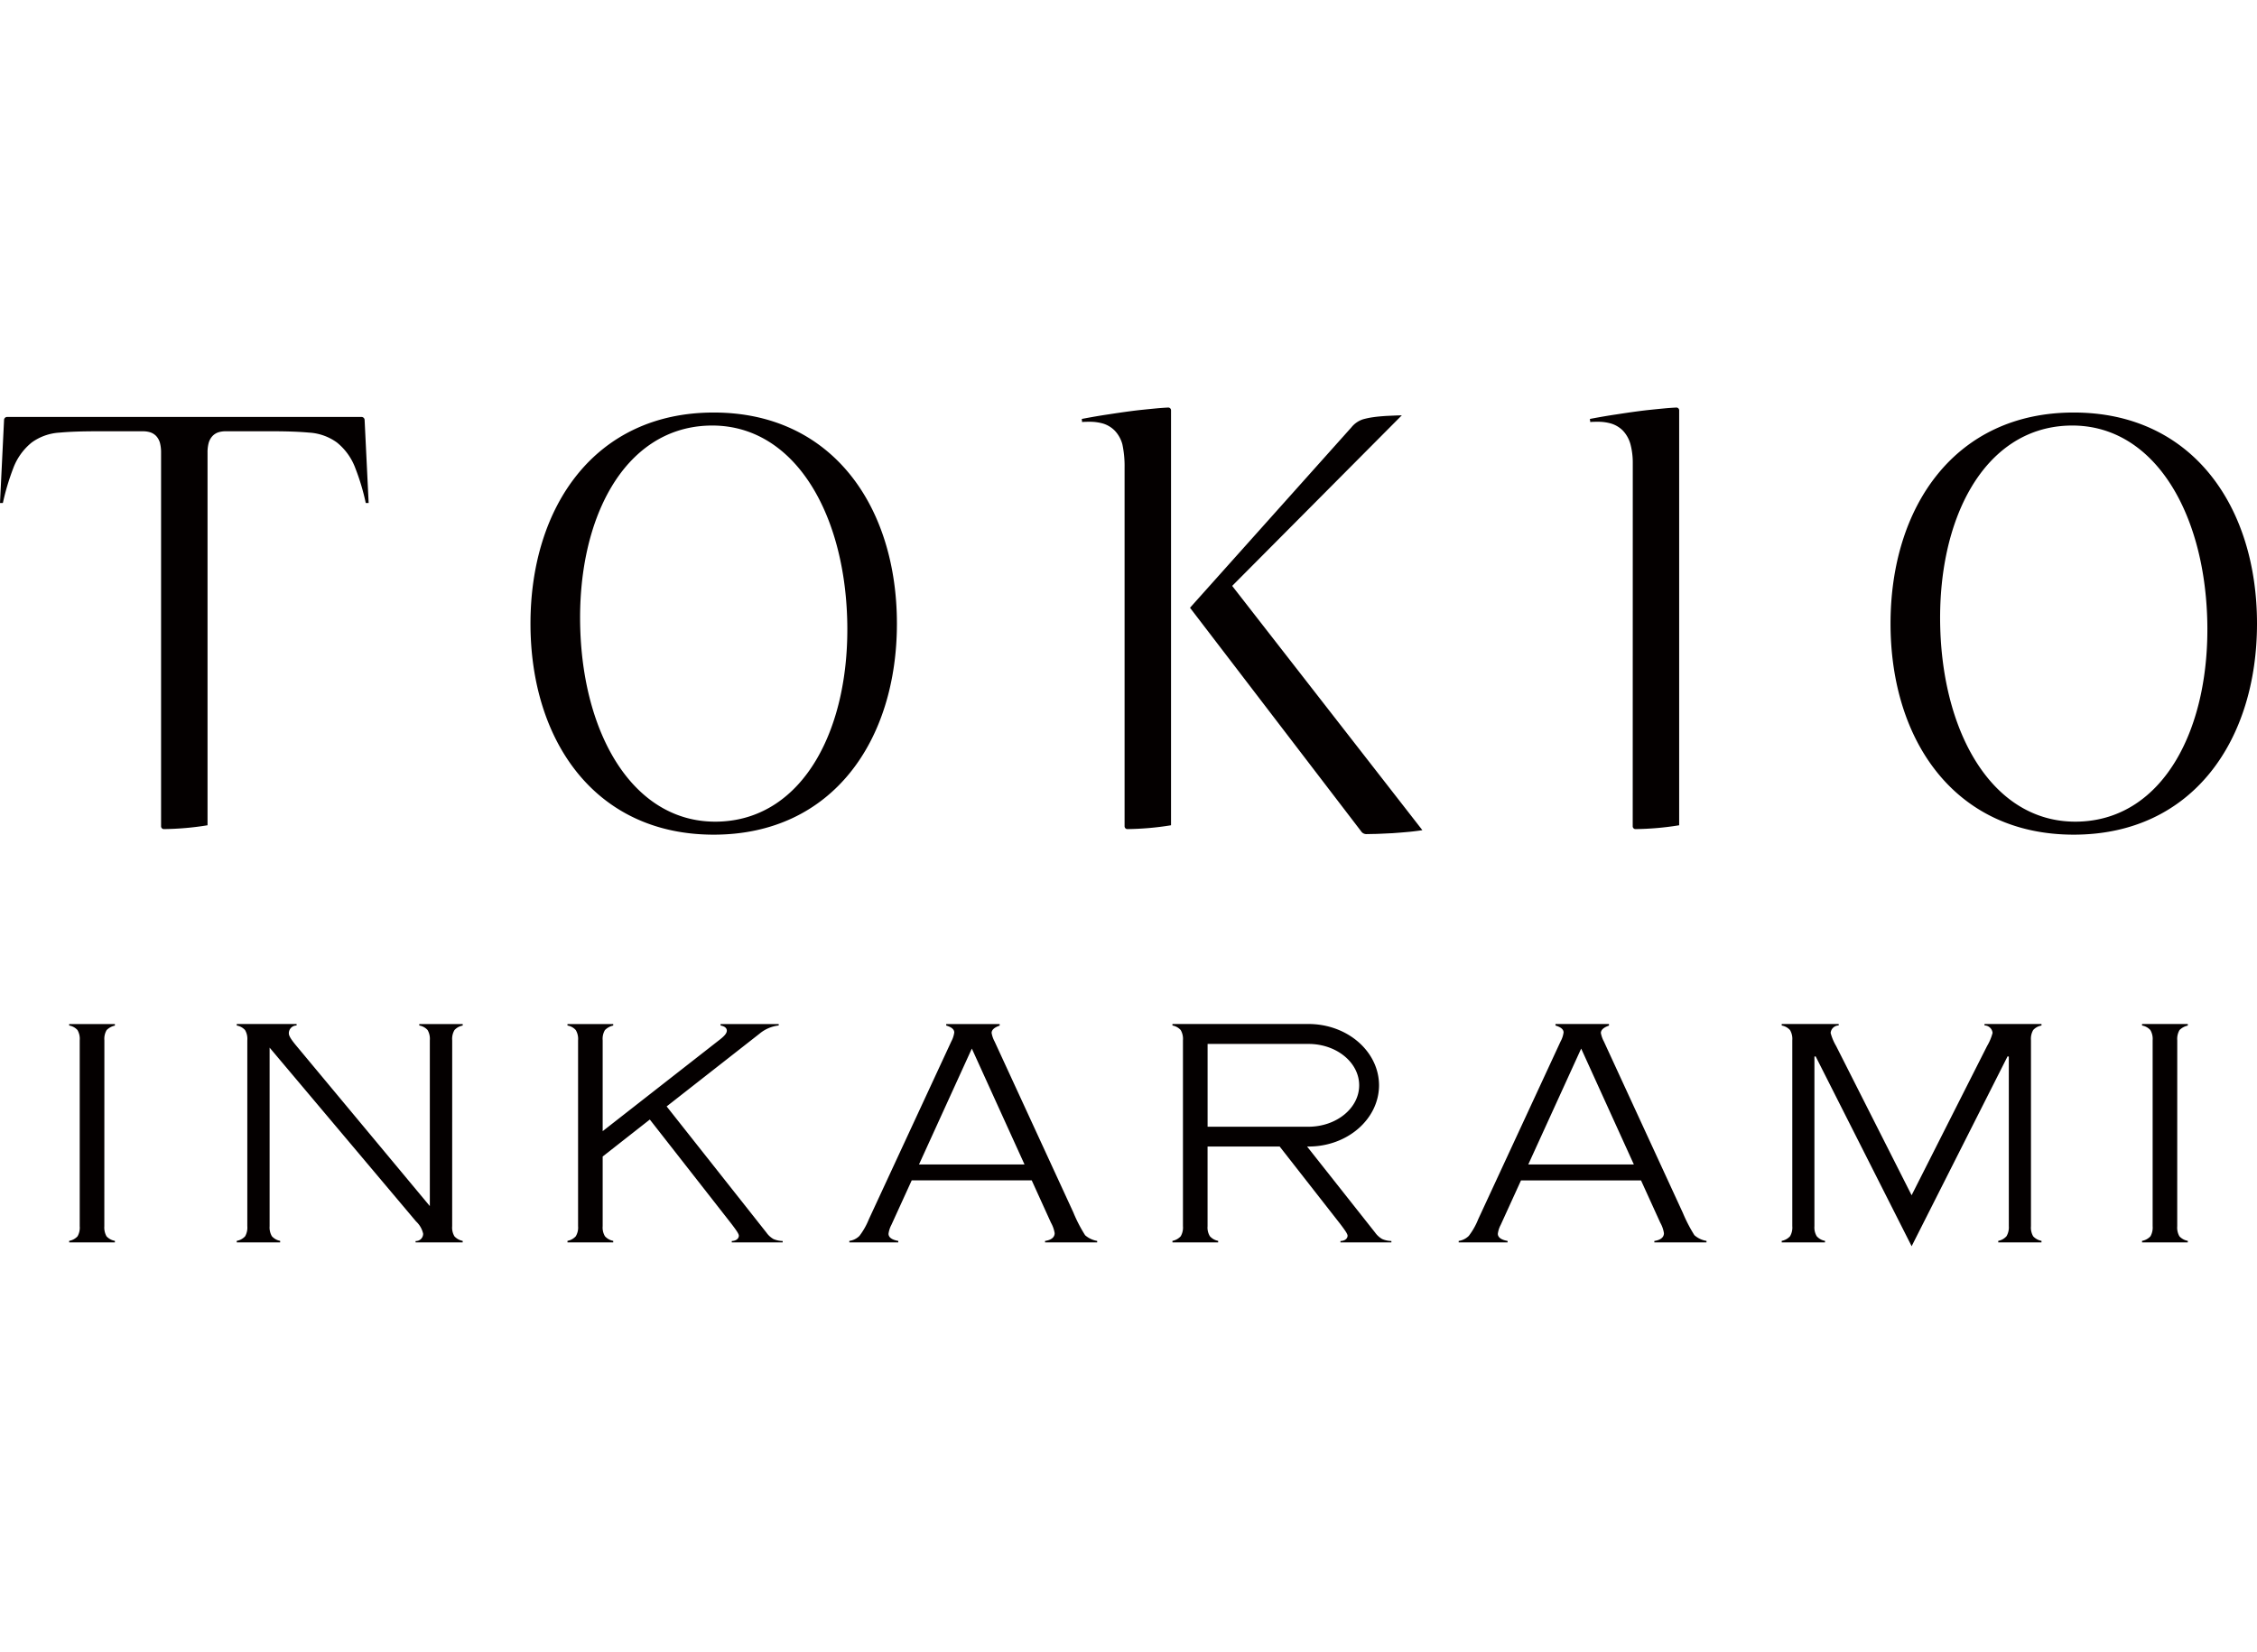
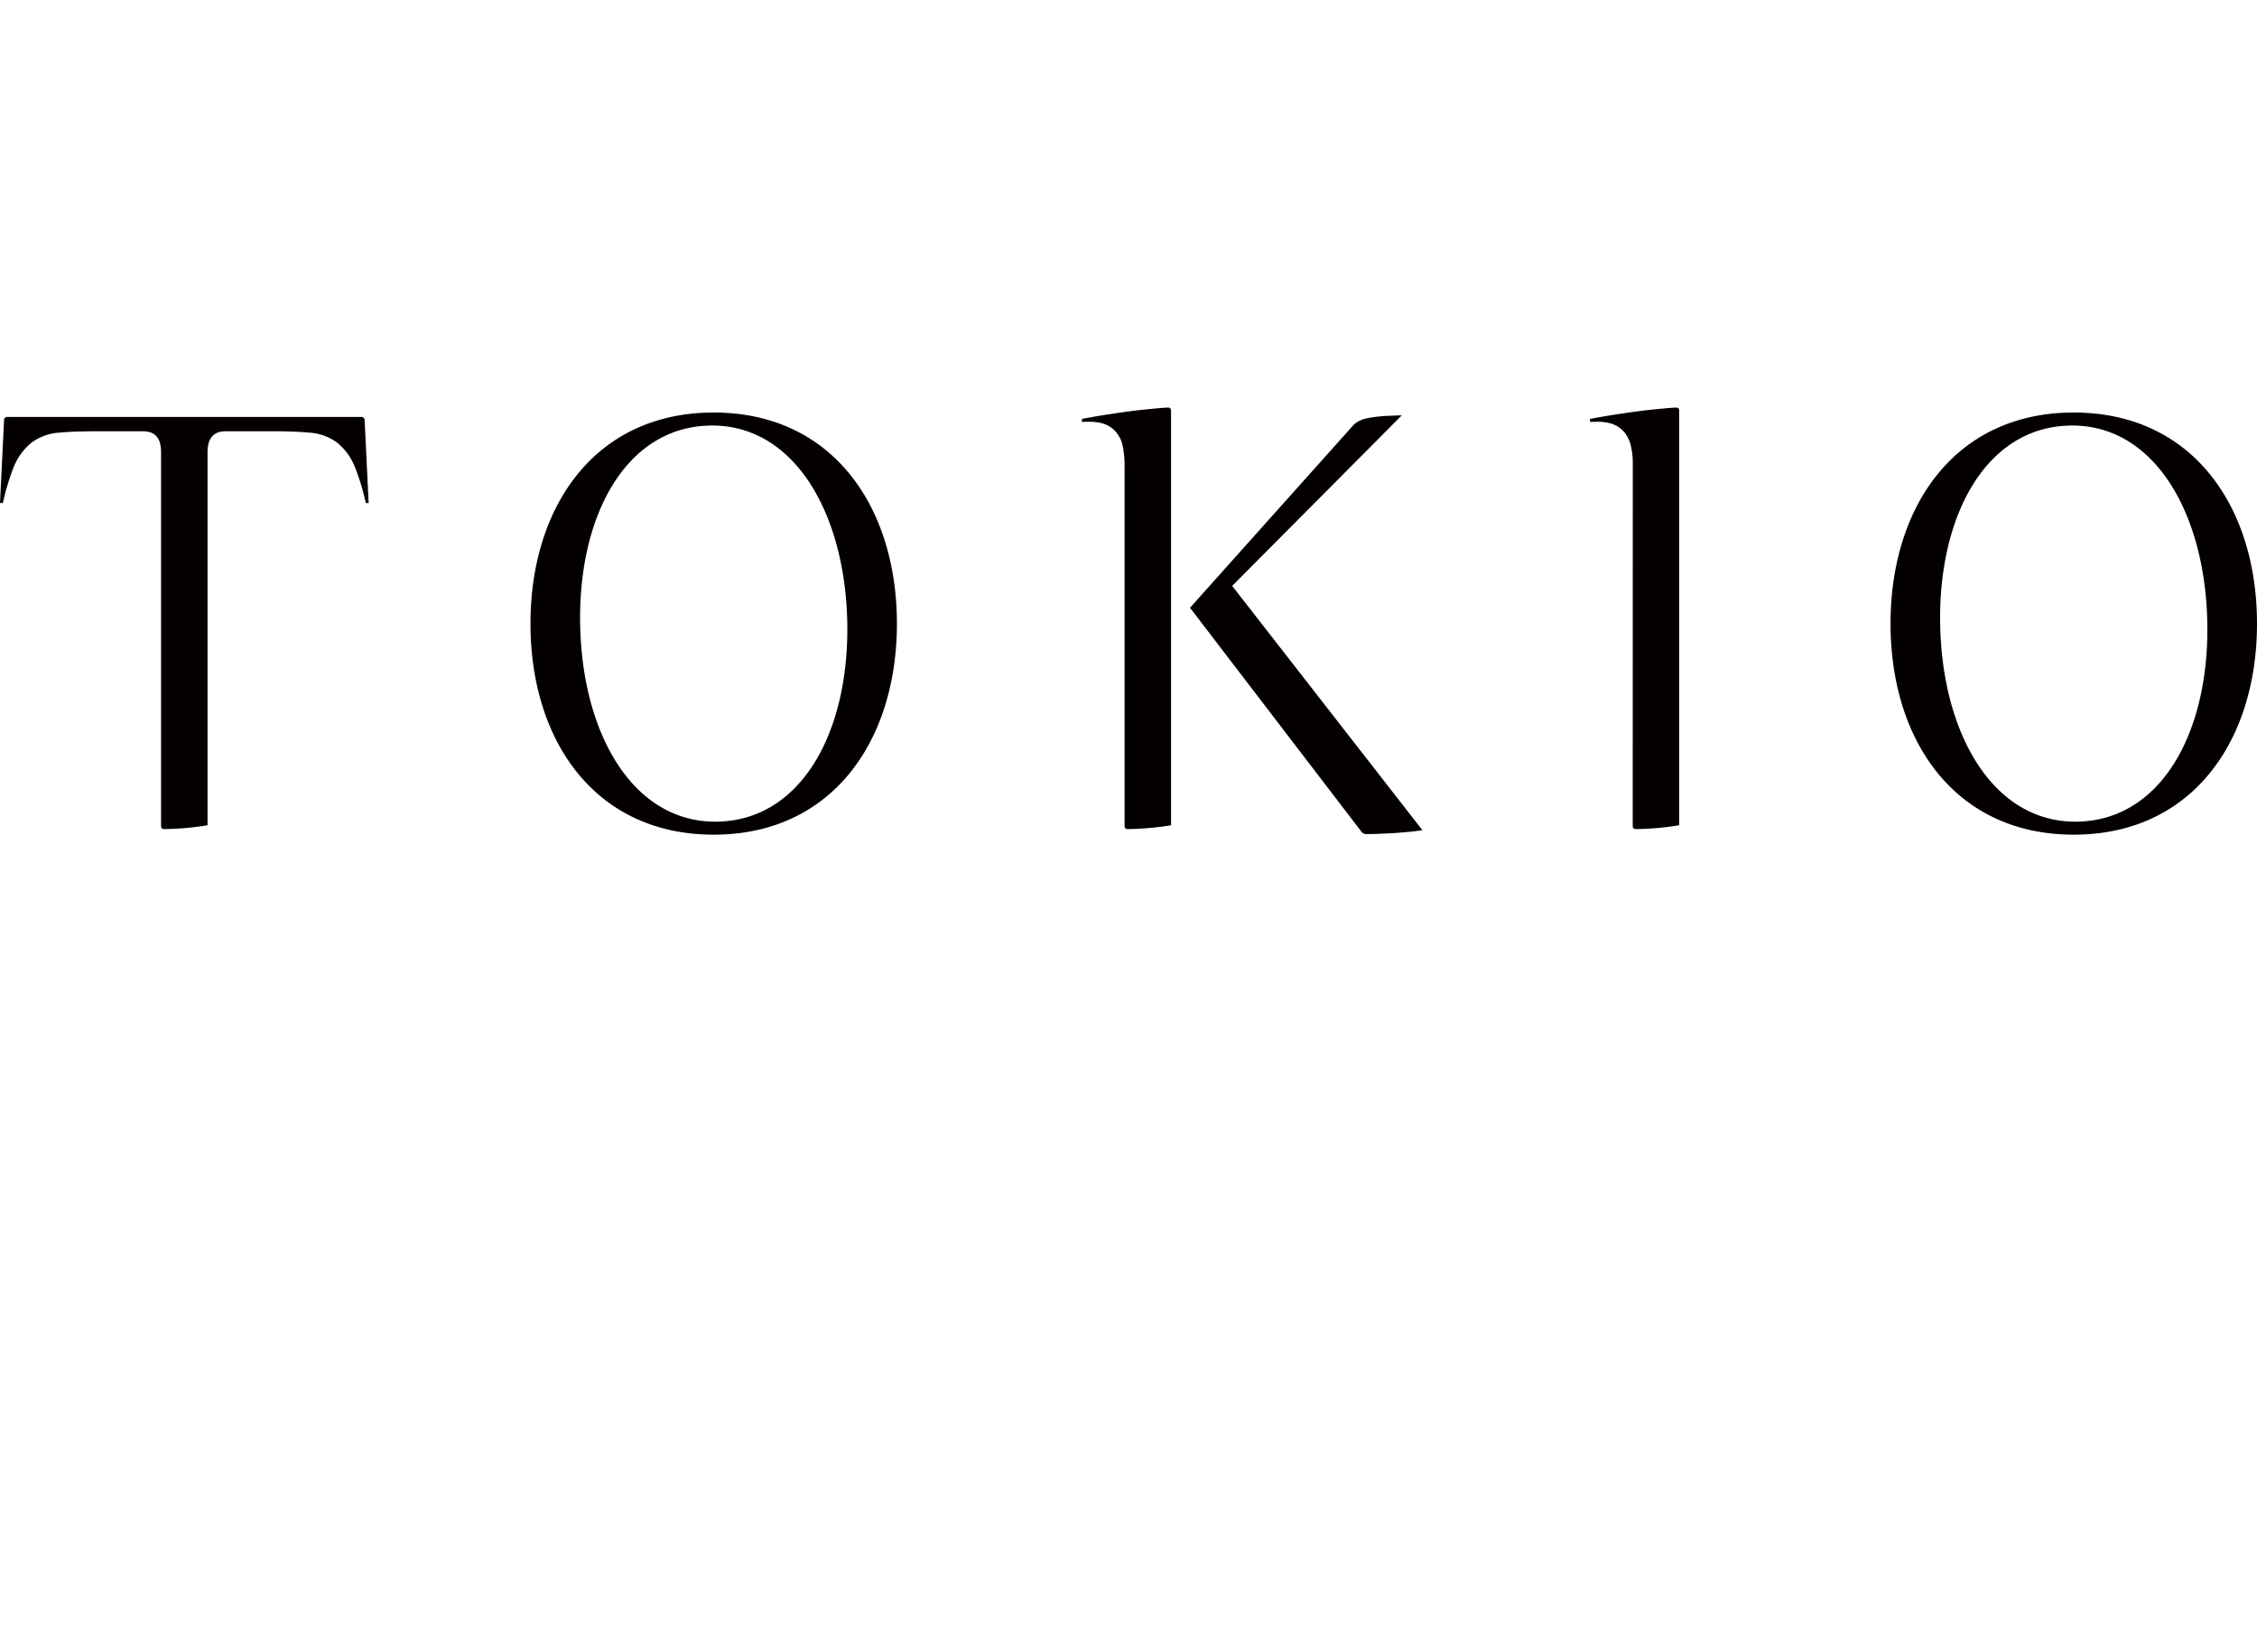
<svg xmlns="http://www.w3.org/2000/svg" id="レイヤー_1" data-name="レイヤー 1" viewBox="0 0 155.72 114">
  <defs>
    <style>.cls-1{fill:#040000;}</style>
  </defs>
-   <path class="cls-1" d="M4.773,70.761a.999.999,0,0,1,.573.313,1.198,1.198,0,0,1,.154.703V84.607a1.205,1.205,0,0,1-.149.697,1.031,1.031,0,0,1-.578.314v.106h3.154v-.106A1.032,1.032,0,0,1,7.349,85.305a1.25,1.25,0,0,1-.151-.697l.004-12.83a1.191,1.191,0,0,1,.154-.701,1.113,1.113,0,0,1,.571-.31v-.106h-3.154Zm145.6.315a1.119,1.119,0,0,1,.572-.31v-.11h-3.156v.105a.993.993,0,0,1,.573.313,1.197,1.197,0,0,1,.158.703V84.607a1.221,1.221,0,0,1-.151.697,1.037,1.037,0,0,1-.58.314v.106h3.156v-.106a1.038,1.038,0,0,1-.578-.314,1.221,1.221,0,0,1-.151-.697l.002-12.83a1.215,1.215,0,0,1,.155-.701ZM52.885,85.056l-6.89-8.714,6.408-5.018a2.493,2.493,0,0,1,1.323-.566v-.098H49.716v.101c.27.049.431.165.431.358-.002.173-.162.359-.457.592l-8.109,6.338v-6.272a1.178,1.178,0,0,1,.156-.701,1.148,1.148,0,0,1,.572-.315v-.101h-3.156v.101a.975.975,0,0,1,.571.313,1.178,1.178,0,0,1,.16.703V84.607a1.154,1.154,0,0,1-.16.697,1.027,1.027,0,0,1-.571.314v.106h3.156v-.106a1.005,1.005,0,0,1-.572-.32,1.157,1.157,0,0,1-.156-.691V79.799l3.253-2.552,5.633,7.199c.334.439.505.684.509.815,0,.161-.132.353-.488.368v.096h3.512v-.097a1.705,1.705,0,0,1-.637-.136,1.51,1.51,0,0,1-.479-.436Zm21.183-1.37L68.621,71.862a1.972,1.972,0,0,1-.206-.59c.002-.22.198-.381.556-.506v-.106H65.283v.101c.356.106.556.257.556.482a1.874,1.874,0,0,1-.206.619l-5.685,12.262a4.934,4.934,0,0,1-.651,1.152,1.224,1.224,0,0,1-.697.345v.103h3.376v-.101c-.431-.077-.672-.237-.673-.494a1.791,1.791,0,0,1,.196-.609l1.404-3.075h8.281l1.326,2.919a2.186,2.186,0,0,1,.255.722c0,.293-.241.476-.663.538v.101h3.597v-.103a1.684,1.684,0,0,1-.831-.391,10.151,10.151,0,0,1-.802-1.545Zm-10.663-3.337,3.646-7.998,3.635,7.998Zm53.501,4.882a10.557,10.557,0,0,1-.801-1.547L110.659,71.862a2.015,2.015,0,0,1-.209-.59c.007-.22.202-.381.56-.506v-.11h-3.69v.105c.356.106.558.257.558.479a1.824,1.824,0,0,1-.208.622l-5.681,12.262a4.816,4.816,0,0,1-.651,1.152,1.253,1.253,0,0,1-.697.348v.101h3.374v-.101c-.431-.077-.671-.237-.673-.494a1.786,1.786,0,0,1,.196-.609l1.403-3.075h8.28l1.328,2.919a2.129,2.129,0,0,1,.253.722c.002.293-.24.476-.662.538v.101h3.598v-.106a1.655,1.655,0,0,1-.829-.388Zm-11.464-4.882,3.65-7.998,3.635,7.998Zm-10.56,4.707L90.181,79.11h.099c2.694,0,4.859-1.898,4.866-4.227-.008-2.327-2.172-4.223-4.866-4.228h-9.388v.105a.994.994,0,0,1,.569.313,1.21,1.21,0,0,1,.156.703V84.607a1.186,1.186,0,0,1-.156.697,1.049,1.049,0,0,1-.569.314v.106h3.154v-.106a1.001,1.001,0,0,1-.571-.32,1.13,1.13,0,0,1-.16-.685V79.11h4.975l4.174,5.336c.332.439.505.684.511.815,0,.161-.132.353-.491.368v.096h3.514v-.097a1.685,1.685,0,0,1-.635-.136A1.54,1.54,0,0,1,94.881,85.056ZM83.317,77.743V72.031h6.964c1.923,0,3.494,1.272,3.494,2.853,0,1.583-1.571,2.854-3.494,2.86Zm53.603-6.988a.564.564,0,0,1,.556.516,3.534,3.534,0,0,1-.376.898l-5.21,10.302L126.68,72.17a3.533,3.533,0,0,1-.376-.898.562.562,0,0,1,.556-.516v-.1h-3.932v.105a.986.986,0,0,1,.572.313,1.192,1.192,0,0,1,.158.703V84.607a1.168,1.168,0,0,1-.158.697,1.039,1.039,0,0,1-.572.314v.106h2.987v-.106a.993.993,0,0,1-.572-.32,1.172,1.172,0,0,1-.158-.691V72.904l.083-.017,6.624,13.101,6.62-13.101.085.017V84.607a1.201,1.201,0,0,1-.16.691,1.002,1.002,0,0,1-.569.32v.106H140.851v-.106a1.047,1.047,0,0,1-.574-.314,1.19,1.19,0,0,1-.152-.697v-12.83a1.214,1.214,0,0,1,.152-.703.993.993,0,0,1,.574-.313v-.105h-3.932Zm-107.991.005a.997.997,0,0,1,.573.313,1.211,1.211,0,0,1,.154.703V83.22L20.472,72.19c-.354-.423-.541-.699-.543-.881a.53.53,0,0,1,.508-.55q.013-.001.025-0v-.103H16.335v.105a.992.992,0,0,1,.572.313,1.194,1.194,0,0,1,.156.703V84.607a1.209,1.209,0,0,1-.151.697,1.025,1.025,0,0,1-.578.314v.106h2.995v-.106a1.006,1.006,0,0,1-.571-.32,1.185,1.185,0,0,1-.156-.691V72.287L28.706,84.278a1.649,1.649,0,0,1,.488.842.496.496,0,0,1-.483.51q-.019.001-.038-0v.096h3.25v-.106a1.049,1.049,0,0,1-.569-.314,1.176,1.176,0,0,1-.157-.697l.002-12.83a1.195,1.195,0,0,1,.156-.703.994.994,0,0,1,.569-.313v-.105H28.928Z" />
  <path class="cls-1" d="M24.957,28.77H.475a.211.211,0,0,0-.195.203L0,34.706H.198A16.589,16.589,0,0,1,.912,32.312a4.137,4.137,0,0,1,1.279-1.782,3.63,3.63,0,0,1,1.923-.68c.683-.063,1.532-.092,2.554-.092H9.877a1.705,1.705,0,0,1,.462.063,1.022,1.022,0,0,1,.429.256,1.166,1.166,0,0,1,.268.483,2.599,2.599,0,0,1,.077.674V57.01a.196.196,0,0,0,.171.197,20.062,20.062,0,0,0,3.035-.264v-25.71a2.517,2.517,0,0,1,.079-.674,1.153,1.153,0,0,1,.272-.483.998.998,0,0,1,.426-.256,1.705,1.705,0,0,1,.462-.063h3.209c1.02,0,1.866.03,2.554.092a3.636,3.636,0,0,1,1.921.68,4.092,4.092,0,0,1,1.277,1.782,15.302,15.302,0,0,1,.716,2.394h.2l-.279-5.732A.213.213,0,0,0,24.957,28.77Zm55.655-.649c-.069,0-.325.016-.699.045-.38.036-.862.083-1.444.146q-.856.103-1.983.278c-.587.086-1.206.194-1.849.316l.02.213c.176-.016.352-.017.527-.017a3.298,3.298,0,0,1,.908.12,1.932,1.932,0,0,1,.824.496,2.216,2.216,0,0,1,.521.937A7.213,7.213,0,0,1,77.59,32.26V57.01a.196.196,0,0,0,.167.197,20.084,20.084,0,0,0,3.037-.264V28.319a.189.189,0,0,0-.179-.198Zm4.403,12.304L96.716,28.658c-.086,0-.181.006-.288.006-.253.012-.532.022-.827.037-.29.021-.574.043-.853.084a5.318,5.318,0,0,0-.696.143,1.705,1.705,0,0,0-.813.559L82.104,41.935,93.904,57.351a.433.433,0,0,0,.408.2c.099,0,.319-.006.651-.012.328-.01.692-.032,1.099-.049.406-.029.81-.061,1.213-.099.354-.036.651-.077.861-.11L85.054,40.479Zm30.658-12.304c-.07,0-.327.016-.699.045-.384.036-.864.083-1.444.146q-.859.103-1.983.278c-.589.086-1.208.194-1.854.316l.026.213c.174-.016.348-.017.521-.017a3.259,3.259,0,0,1,.908.12,1.94,1.94,0,0,1,.827.496,2.229,2.229,0,0,1,.518.937,5.003,5.003,0,0,1,.159,1.318L112.648,57.01a.196.196,0,0,0,.168.197,20.075,20.075,0,0,0,3.037-.264V28.319A.19.19,0,0,0,115.672,28.121Zm-66.432.343c-8.215,0-12.641,6.523-12.641,14.565,0,8.043,4.426,14.562,12.641,14.562,8.213,0,12.641-6.519,12.641-14.562C61.881,34.987,57.453,28.464,49.241,28.464Zm.424,28.224c-5.8.227-9.399-5.756-9.63-13.297-.237-7.542,2.983-13.795,8.784-14.023,5.797-.227,9.395,5.758,9.63,13.298C58.683,50.212,55.465,56.461,49.664,56.688ZM143.075,28.464c-8.213,0-12.639,6.523-12.639,14.565,0,8.043,4.426,14.562,12.639,14.562,8.215,0,12.645-6.519,12.645-14.562C155.72,34.987,151.29,28.464,143.075,28.464Zm.426,28.224c-5.801.227-9.397-5.756-9.633-13.297-.233-7.542,2.989-13.795,8.787-14.023,5.796-.227,9.395,5.758,9.629,13.298C152.518,50.212,149.299,56.461,143.501,56.688Z" />
</svg>